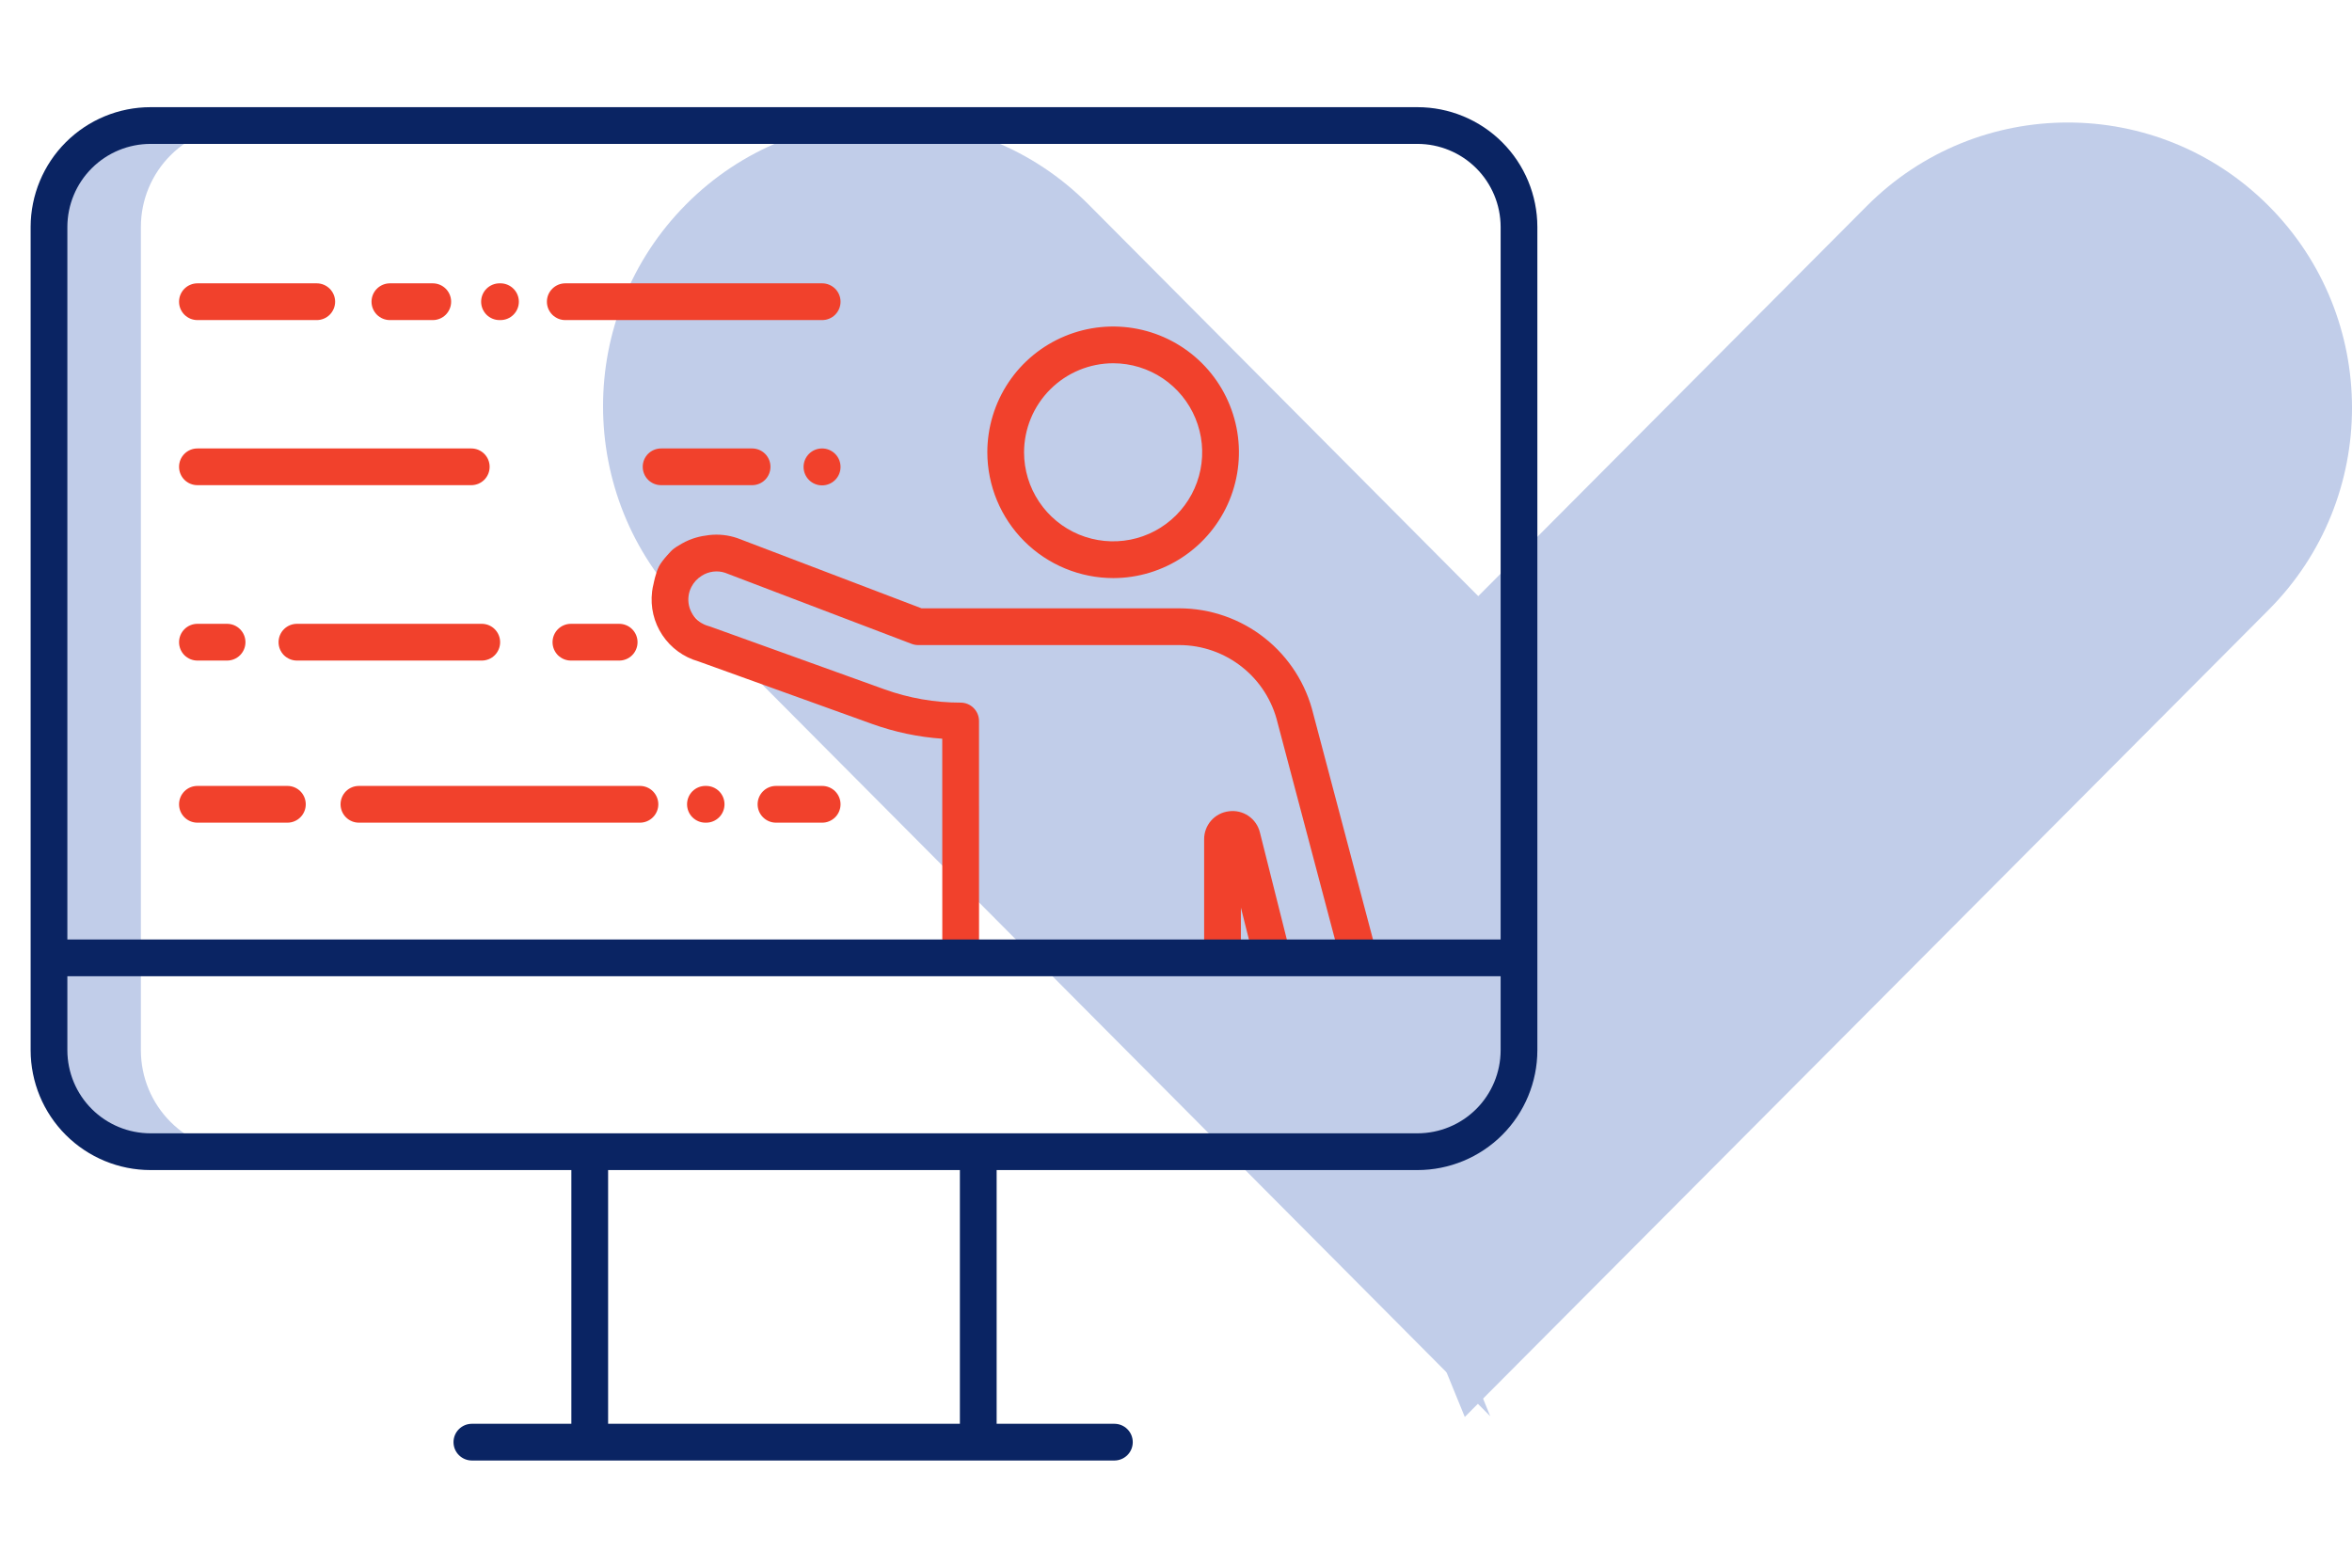
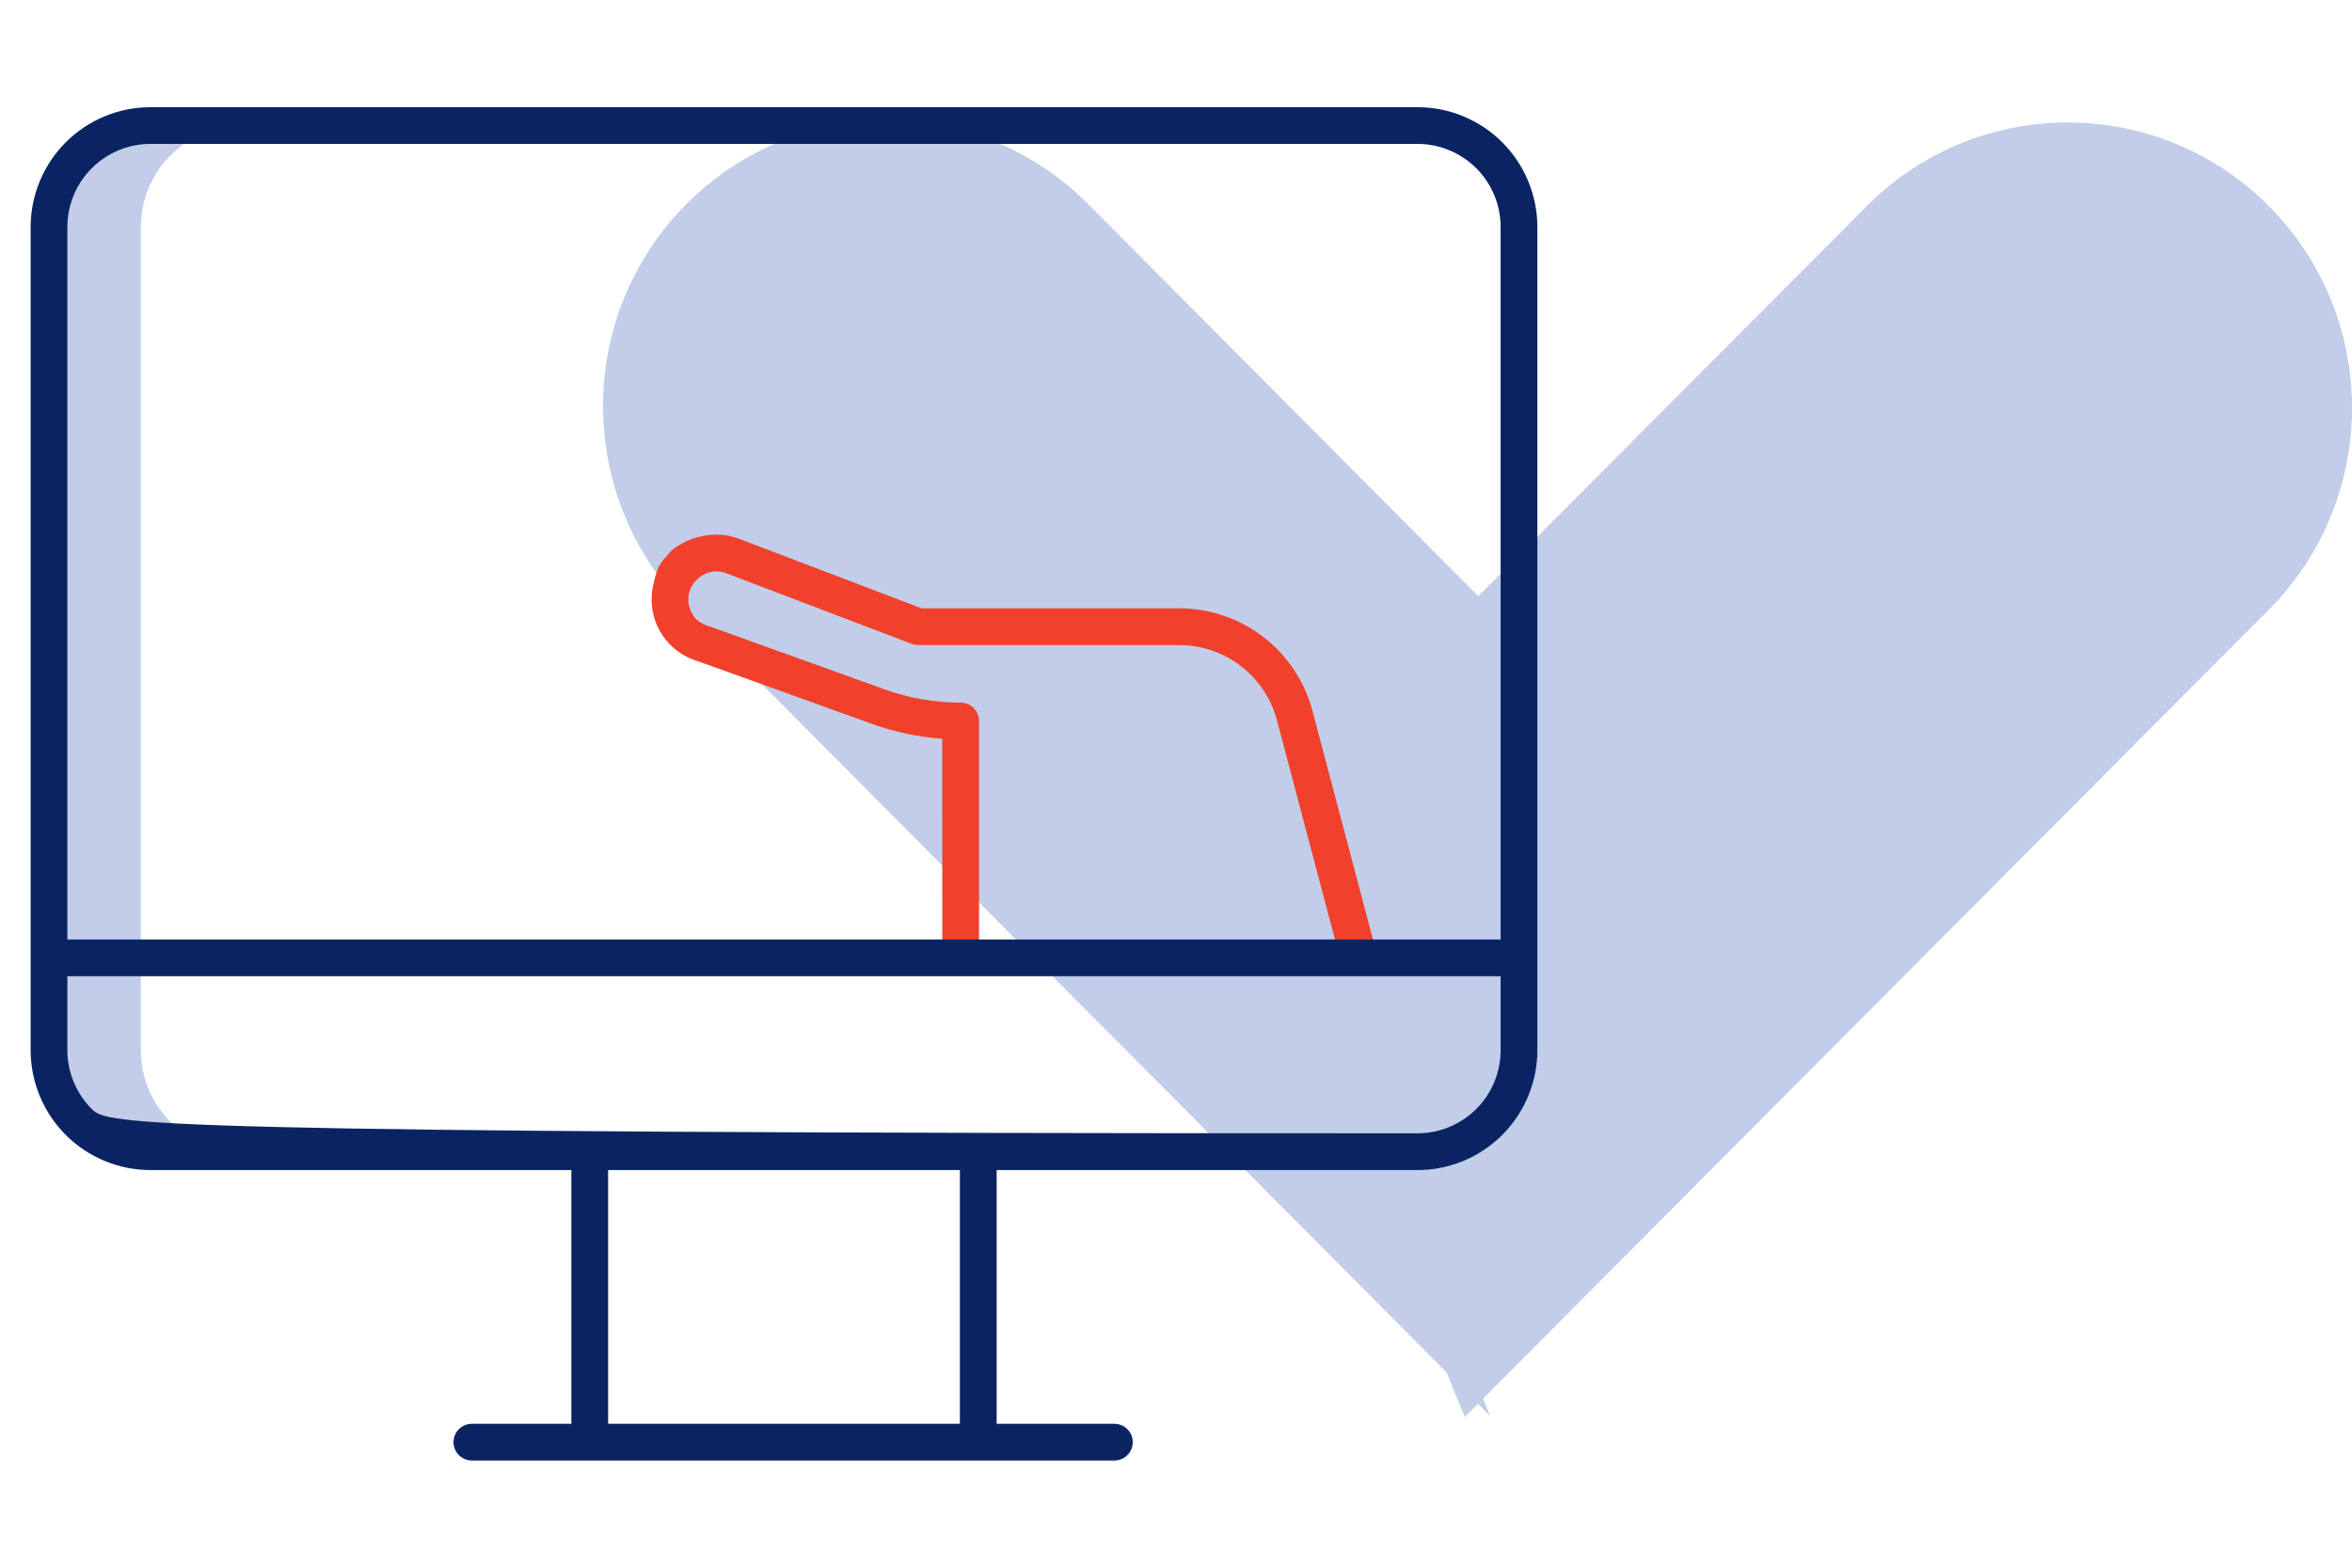
<svg xmlns="http://www.w3.org/2000/svg" width="78" height="52" viewBox="0 0 78 52" fill="none">
  <path d="M49.422 46.977L36.09 33.575L22.759 20.174C19.079 16.476 19.079 10.471 22.759 6.773C26.438 3.075 32.411 3.075 36.09 6.773L49.422 20.174L52.945 26.812L49.422 31.401L51.898 35.857L46.328 39.387L49.422 46.977Z" fill="#C1CDE9" />
  <path d="M61.909 33.611L48.577 47L45.482 39.418L51.053 35.891L48.577 31.439L52.1 26.854L48.577 20.223L61.909 6.834C65.588 3.14 71.562 3.14 75.241 6.834C78.92 10.529 78.92 16.528 75.241 20.223L61.909 33.611Z" fill="#C1CDE9" />
  <path d="M4.672 34.84V7.525C4.673 6.633 5.028 5.777 5.66 5.147C6.291 4.517 7.147 4.163 8.04 4.164H4.993C4.101 4.163 3.245 4.517 2.613 5.147C1.981 5.777 1.626 6.633 1.625 7.525V34.84C1.626 35.733 1.981 36.588 2.613 37.218C3.244 37.849 4.1 38.203 4.993 38.202H8.04C7.147 38.203 6.291 37.849 5.66 37.218C5.028 36.588 4.673 35.733 4.672 34.84Z" fill="#C1CDE9" />
  <path d="M21.626 19.617C21.637 19.531 21.653 19.446 21.675 19.362C21.675 19.362 21.741 19.012 21.85 18.794C21.959 18.576 22.287 18.248 22.287 18.248C22.379 18.167 22.485 18.102 22.615 18.029C22.925 17.856 23.203 17.785 23.518 17.748C23.834 17.712 24.153 17.747 24.453 17.85C24.459 17.852 24.465 17.854 24.47 17.856L30.561 20.178H39.115C40.141 20.18 41.137 20.527 41.941 21.163C42.746 21.799 43.314 22.688 43.554 23.685L45.576 31.327L44.398 31.638L42.374 23.992L42.371 23.981C42.197 23.247 41.782 22.593 41.191 22.125C40.601 21.656 39.87 21.399 39.116 21.397H30.45C30.375 21.397 30.302 21.383 30.233 21.357L24.046 18.999C23.919 18.957 23.783 18.944 23.65 18.961C23.516 18.978 23.388 19.024 23.275 19.096C23.127 19.187 23.006 19.317 22.927 19.472L22.925 19.477C22.879 19.567 22.849 19.663 22.836 19.763C22.805 19.982 22.856 20.204 22.977 20.389C23.099 20.574 23.283 20.708 23.496 20.766C23.514 20.771 23.531 20.776 23.548 20.782L29.332 22.865C30.142 23.157 30.997 23.306 31.858 23.306C32.019 23.306 32.174 23.37 32.288 23.484C32.403 23.599 32.467 23.754 32.467 23.915L32.468 31.483H31.25L31.248 24.503C30.453 24.448 29.669 24.282 28.919 24.012L23.159 21.937C22.67 21.798 22.247 21.489 21.966 21.066C21.684 20.643 21.564 20.133 21.625 19.629C21.625 19.625 21.626 19.621 21.626 19.617Z" fill="#F1412C" />
-   <path d="M36.922 19.175C37.747 19.174 38.553 18.928 39.238 18.468C39.923 18.009 40.457 17.357 40.772 16.595C41.086 15.832 41.168 14.993 41.006 14.184C40.844 13.376 40.447 12.633 39.863 12.05C39.279 11.467 38.535 11.07 37.726 10.91C36.917 10.75 36.079 10.833 35.317 11.149C34.555 11.465 33.903 11.999 33.445 12.685C32.987 13.371 32.743 14.178 32.743 15.003C32.745 16.11 33.186 17.171 33.969 17.953C34.753 18.735 35.815 19.175 36.922 19.175ZM36.922 12.049C37.505 12.05 38.076 12.225 38.561 12.55C39.045 12.876 39.423 13.337 39.645 13.877C39.868 14.417 39.926 15.011 39.811 15.583C39.696 16.155 39.414 16.681 39.001 17.093C38.588 17.506 38.061 17.787 37.489 17.9C36.916 18.013 36.322 17.954 35.783 17.731C35.244 17.507 34.783 17.128 34.459 16.643C34.134 16.157 33.961 15.586 33.961 15.003C33.963 14.219 34.276 13.467 34.831 12.914C35.386 12.36 36.138 12.049 36.922 12.049ZM40.757 26.91C40.529 26.936 40.318 27.046 40.166 27.218C40.014 27.39 39.931 27.613 39.933 27.842V31.482H41.152V30.104L41.536 31.63L42.718 31.333L41.783 27.613C41.729 27.39 41.594 27.195 41.405 27.065C41.215 26.935 40.984 26.88 40.757 26.91ZM18.747 10.617H27.266C27.427 10.617 27.582 10.553 27.697 10.439C27.811 10.324 27.875 10.169 27.875 10.008C27.875 9.846 27.811 9.691 27.697 9.577C27.582 9.463 27.427 9.398 27.266 9.398H18.747C18.585 9.398 18.43 9.463 18.316 9.577C18.201 9.691 18.137 9.846 18.137 10.008C18.137 10.169 18.201 10.324 18.316 10.439C18.43 10.553 18.585 10.617 18.747 10.617ZM16.565 10.617H16.598C16.759 10.617 16.914 10.553 17.028 10.439C17.143 10.324 17.207 10.169 17.207 10.008C17.207 9.846 17.143 9.691 17.028 9.577C16.914 9.463 16.759 9.398 16.598 9.398H16.565C16.404 9.398 16.249 9.463 16.134 9.577C16.02 9.691 15.956 9.846 15.956 10.008C15.956 10.169 16.02 10.324 16.134 10.439C16.249 10.553 16.404 10.617 16.565 10.617ZM12.93 10.617H14.352C14.514 10.617 14.669 10.553 14.783 10.439C14.897 10.324 14.961 10.169 14.961 10.008C14.961 9.846 14.897 9.691 14.783 9.577C14.669 9.463 14.514 9.398 14.352 9.398H12.93C12.769 9.398 12.614 9.463 12.499 9.577C12.385 9.691 12.321 9.846 12.321 10.008C12.321 10.169 12.385 10.324 12.499 10.439C12.614 10.553 12.769 10.617 12.93 10.617ZM6.547 10.617H10.504C10.666 10.617 10.821 10.553 10.935 10.439C11.049 10.324 11.114 10.169 11.114 10.008C11.114 9.846 11.049 9.691 10.935 9.577C10.821 9.463 10.666 9.398 10.504 9.398H6.547C6.467 9.398 6.388 9.414 6.314 9.445C6.24 9.475 6.173 9.52 6.116 9.577C6.059 9.633 6.015 9.701 5.984 9.775C5.953 9.849 5.938 9.928 5.938 10.008C5.938 10.088 5.953 10.167 5.984 10.241C6.015 10.315 6.059 10.382 6.116 10.439C6.173 10.495 6.24 10.54 6.314 10.571C6.388 10.601 6.467 10.617 6.547 10.617ZM27.266 14.875H27.259C27.096 14.876 26.941 14.941 26.827 15.056C26.713 15.171 26.649 15.327 26.649 15.489C26.65 15.652 26.715 15.807 26.829 15.921C26.944 16.036 27.1 16.1 27.262 16.1C27.424 16.1 27.58 16.036 27.695 15.921C27.81 15.807 27.875 15.652 27.875 15.489C27.875 15.327 27.812 15.171 27.697 15.056C27.583 14.941 27.428 14.876 27.266 14.875ZM21.924 14.875C21.763 14.875 21.608 14.939 21.493 15.053C21.379 15.167 21.315 15.322 21.315 15.484C21.315 15.646 21.379 15.801 21.493 15.915C21.608 16.029 21.763 16.093 21.924 16.093H24.942C25.104 16.093 25.259 16.029 25.373 15.915C25.487 15.801 25.551 15.646 25.551 15.484C25.551 15.322 25.487 15.167 25.373 15.053C25.259 14.939 25.104 14.875 24.942 14.875H21.924ZM6.547 16.093H15.629C15.791 16.093 15.946 16.029 16.06 15.915C16.174 15.801 16.238 15.646 16.238 15.484C16.238 15.322 16.174 15.167 16.06 15.053C15.946 14.939 15.791 14.875 15.629 14.875H6.547C6.385 14.875 6.23 14.939 6.116 15.053C6.002 15.167 5.938 15.322 5.938 15.484C5.938 15.646 6.002 15.801 6.116 15.915C6.23 16.029 6.385 16.093 6.547 16.093ZM20.534 21.911C20.696 21.911 20.851 21.847 20.965 21.733C21.079 21.618 21.143 21.463 21.143 21.302C21.143 21.14 21.079 20.985 20.965 20.871C20.851 20.756 20.696 20.692 20.534 20.692H18.933C18.772 20.692 18.617 20.756 18.502 20.871C18.388 20.985 18.324 21.14 18.324 21.302C18.324 21.463 18.388 21.618 18.502 21.733C18.617 21.847 18.772 21.911 18.933 21.911H20.534ZM16.586 21.302C16.586 21.14 16.522 20.985 16.408 20.871C16.294 20.756 16.139 20.692 15.977 20.692H9.847C9.686 20.692 9.531 20.756 9.416 20.871C9.302 20.985 9.238 21.14 9.238 21.302C9.238 21.463 9.302 21.618 9.416 21.733C9.531 21.847 9.686 21.911 9.847 21.911H15.977C16.139 21.911 16.294 21.847 16.408 21.733C16.522 21.618 16.586 21.463 16.586 21.302ZM6.547 21.911H7.53C7.692 21.911 7.847 21.847 7.961 21.733C8.076 21.618 8.14 21.463 8.14 21.302C8.14 21.14 8.076 20.985 7.961 20.871C7.847 20.756 7.692 20.692 7.53 20.692H6.547C6.385 20.692 6.23 20.756 6.116 20.871C6.002 20.985 5.938 21.14 5.938 21.302C5.938 21.463 6.002 21.618 6.116 21.733C6.23 21.847 6.385 21.911 6.547 21.911ZM27.266 27.288C27.427 27.288 27.582 27.224 27.697 27.109C27.811 26.995 27.875 26.84 27.875 26.678C27.875 26.517 27.811 26.362 27.697 26.247C27.582 26.133 27.427 26.069 27.266 26.069H25.735C25.573 26.069 25.418 26.133 25.304 26.247C25.189 26.362 25.125 26.517 25.125 26.678C25.125 26.84 25.189 26.995 25.304 27.109C25.418 27.224 25.573 27.288 25.735 27.288H27.266ZM23.418 27.288C23.579 27.288 23.734 27.224 23.849 27.109C23.963 26.995 24.027 26.84 24.027 26.678C24.027 26.517 23.963 26.362 23.849 26.247C23.734 26.133 23.579 26.069 23.418 26.069H23.394C23.232 26.069 23.078 26.133 22.963 26.247C22.849 26.362 22.785 26.517 22.785 26.678C22.785 26.84 22.849 26.995 22.963 27.109C23.078 27.224 23.232 27.288 23.394 27.288H23.418ZM11.903 27.288H21.222C21.384 27.288 21.539 27.224 21.653 27.109C21.767 26.995 21.832 26.84 21.832 26.678C21.832 26.517 21.767 26.362 21.653 26.247C21.539 26.133 21.384 26.069 21.222 26.069H11.903C11.741 26.069 11.586 26.133 11.472 26.247C11.358 26.362 11.294 26.517 11.294 26.678C11.294 26.84 11.358 26.995 11.472 27.109C11.586 27.224 11.741 27.288 11.903 27.288ZM6.547 27.288H9.531C9.693 27.288 9.848 27.224 9.962 27.109C10.076 26.995 10.14 26.84 10.14 26.678C10.14 26.517 10.076 26.362 9.962 26.247C9.848 26.133 9.693 26.069 9.531 26.069H6.547C6.385 26.069 6.23 26.133 6.116 26.247C6.002 26.362 5.938 26.517 5.938 26.678C5.938 26.84 6.002 26.995 6.116 27.109C6.23 27.224 6.385 27.288 6.547 27.288Z" fill="#F1412C" />
-   <path d="M47.007 3.555H4.993C3.939 3.555 2.929 3.973 2.183 4.718C1.438 5.462 1.018 6.472 1.016 7.525V34.84C1.018 35.894 1.438 36.904 2.183 37.648C2.929 38.392 3.939 38.811 4.993 38.811H18.948V47.227H15.65C15.488 47.227 15.333 47.291 15.219 47.405C15.104 47.519 15.04 47.674 15.04 47.836C15.04 47.998 15.104 48.153 15.219 48.267C15.333 48.381 15.488 48.445 15.65 48.445H36.956C37.118 48.445 37.273 48.381 37.387 48.267C37.502 48.153 37.566 47.998 37.566 47.836C37.566 47.674 37.502 47.519 37.387 47.405C37.273 47.291 37.118 47.227 36.956 47.227H33.052V38.811H47.007C48.061 38.811 49.071 38.392 49.817 37.648C50.562 36.904 50.982 35.894 50.984 34.84V7.525C50.982 6.472 50.562 5.462 49.817 4.718C49.071 3.973 48.061 3.555 47.007 3.555ZM4.993 4.773H47.007C47.738 4.773 48.438 5.063 48.956 5.579C49.473 6.095 49.764 6.795 49.766 7.525V31.162H2.234V7.525C2.236 6.795 2.527 6.095 3.045 5.579C3.562 5.063 4.262 4.773 4.993 4.773ZM31.833 47.227H20.167V38.811H31.833V47.227ZM47.007 37.592H4.993C4.262 37.592 3.562 37.303 3.045 36.787C2.527 36.271 2.236 35.571 2.234 34.84V32.381H49.766V34.84C49.764 35.571 49.473 36.271 48.956 36.787C48.438 37.303 47.738 37.592 47.007 37.592Z" fill="#0A2463" />
+   <path d="M47.007 3.555H4.993C3.939 3.555 2.929 3.973 2.183 4.718C1.438 5.462 1.018 6.472 1.016 7.525V34.84C1.018 35.894 1.438 36.904 2.183 37.648C2.929 38.392 3.939 38.811 4.993 38.811H18.948V47.227H15.65C15.488 47.227 15.333 47.291 15.219 47.405C15.104 47.519 15.04 47.674 15.04 47.836C15.04 47.998 15.104 48.153 15.219 48.267C15.333 48.381 15.488 48.445 15.65 48.445H36.956C37.118 48.445 37.273 48.381 37.387 48.267C37.502 48.153 37.566 47.998 37.566 47.836C37.566 47.674 37.502 47.519 37.387 47.405C37.273 47.291 37.118 47.227 36.956 47.227H33.052V38.811H47.007C48.061 38.811 49.071 38.392 49.817 37.648C50.562 36.904 50.982 35.894 50.984 34.84V7.525C50.982 6.472 50.562 5.462 49.817 4.718C49.071 3.973 48.061 3.555 47.007 3.555ZM4.993 4.773H47.007C47.738 4.773 48.438 5.063 48.956 5.579C49.473 6.095 49.764 6.795 49.766 7.525V31.162H2.234V7.525C2.236 6.795 2.527 6.095 3.045 5.579C3.562 5.063 4.262 4.773 4.993 4.773ZM31.833 47.227H20.167V38.811H31.833V47.227ZM47.007 37.592C4.262 37.592 3.562 37.303 3.045 36.787C2.527 36.271 2.236 35.571 2.234 34.84V32.381H49.766V34.84C49.764 35.571 49.473 36.271 48.956 36.787C48.438 37.303 47.738 37.592 47.007 37.592Z" fill="#0A2463" />
</svg>